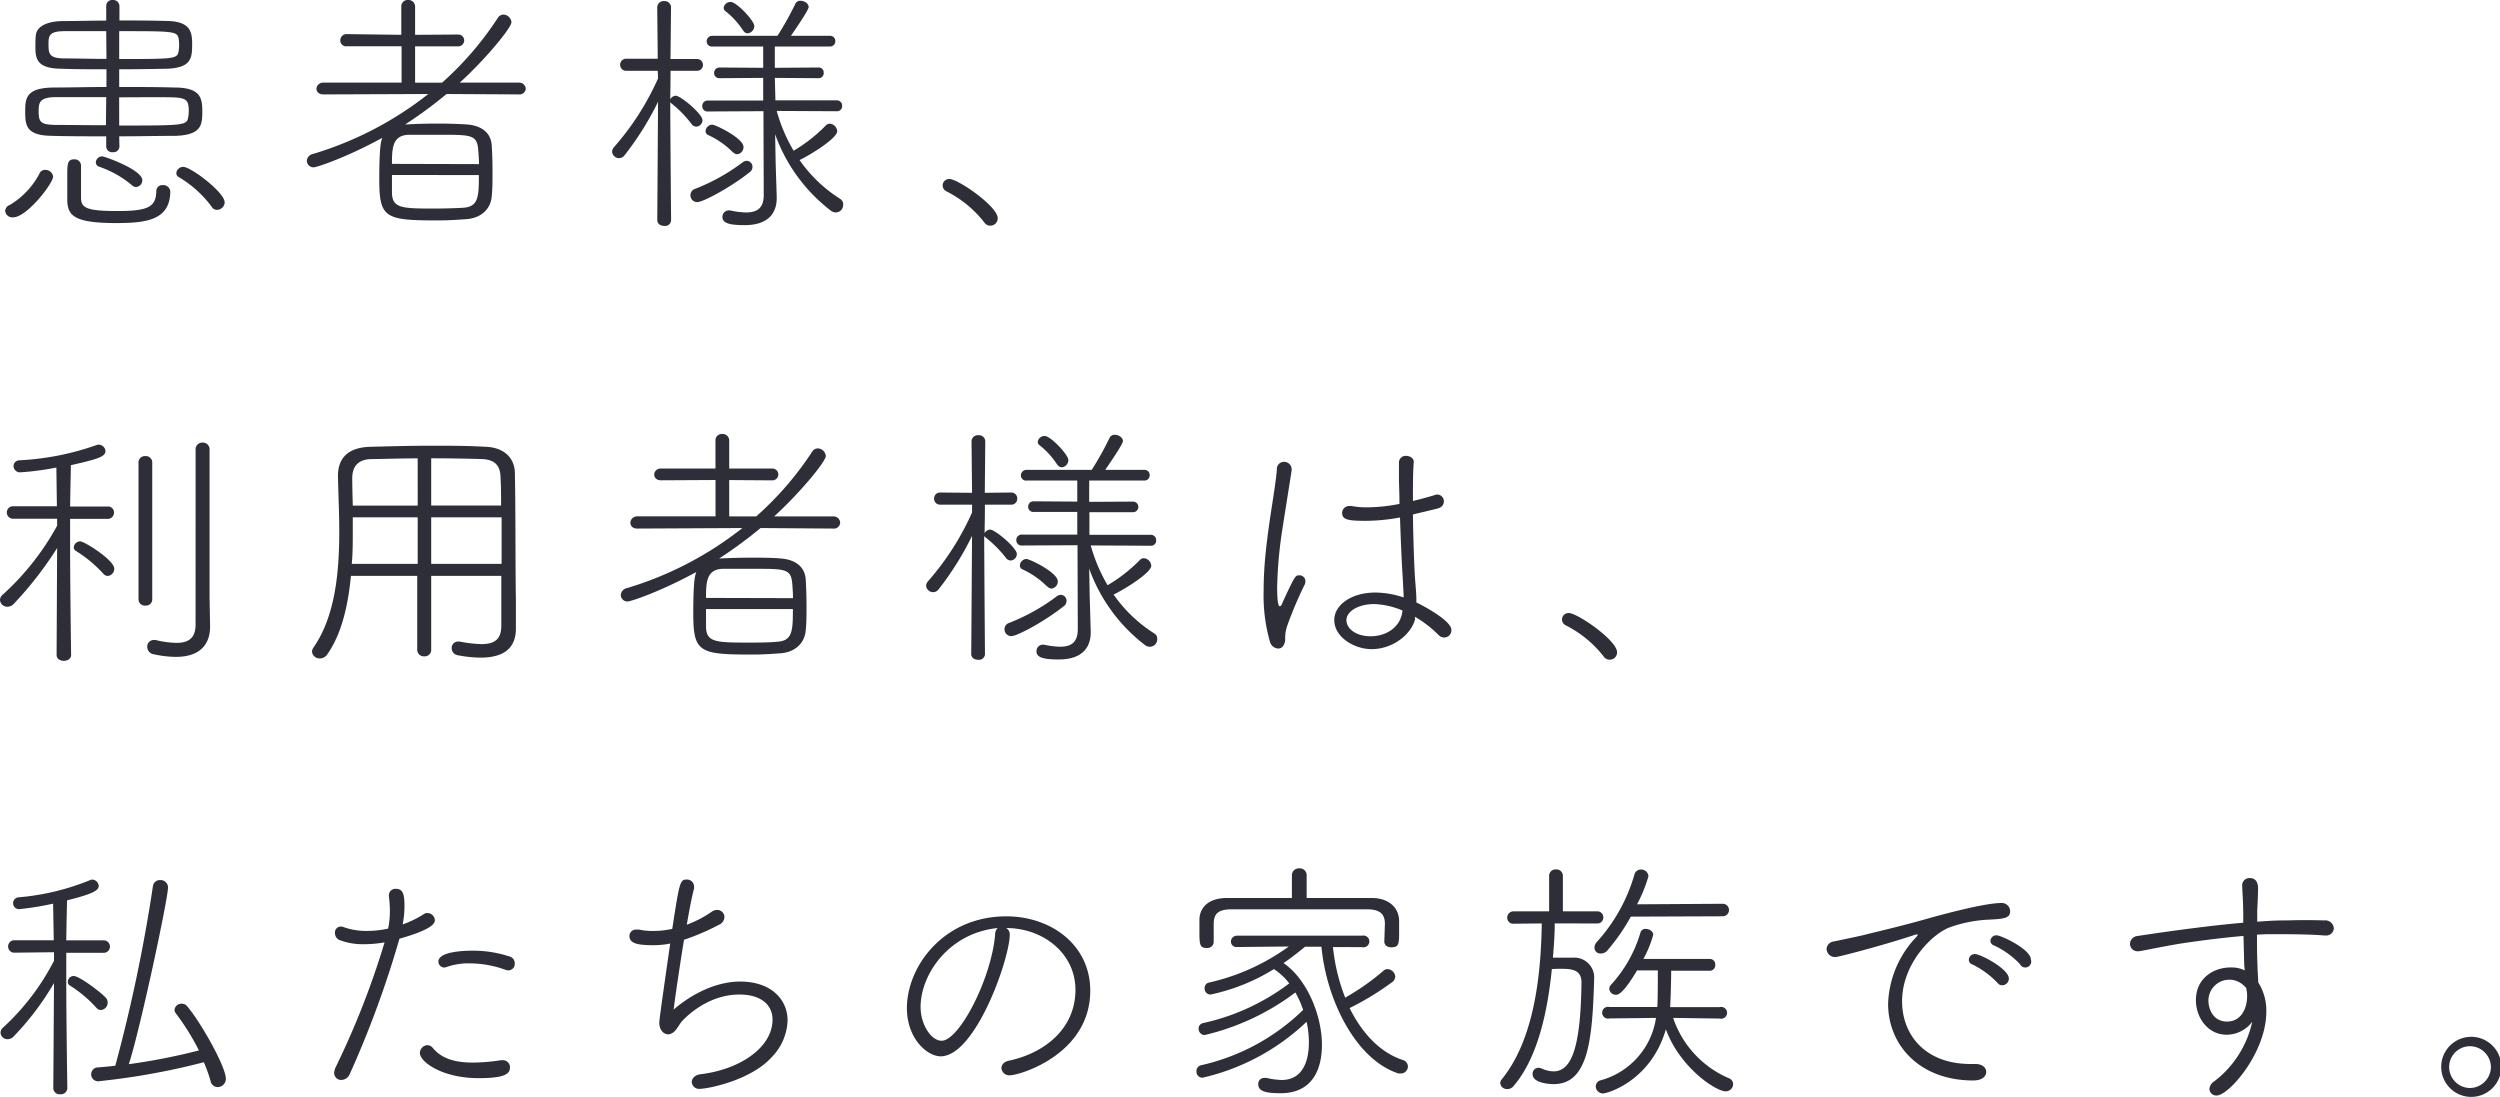
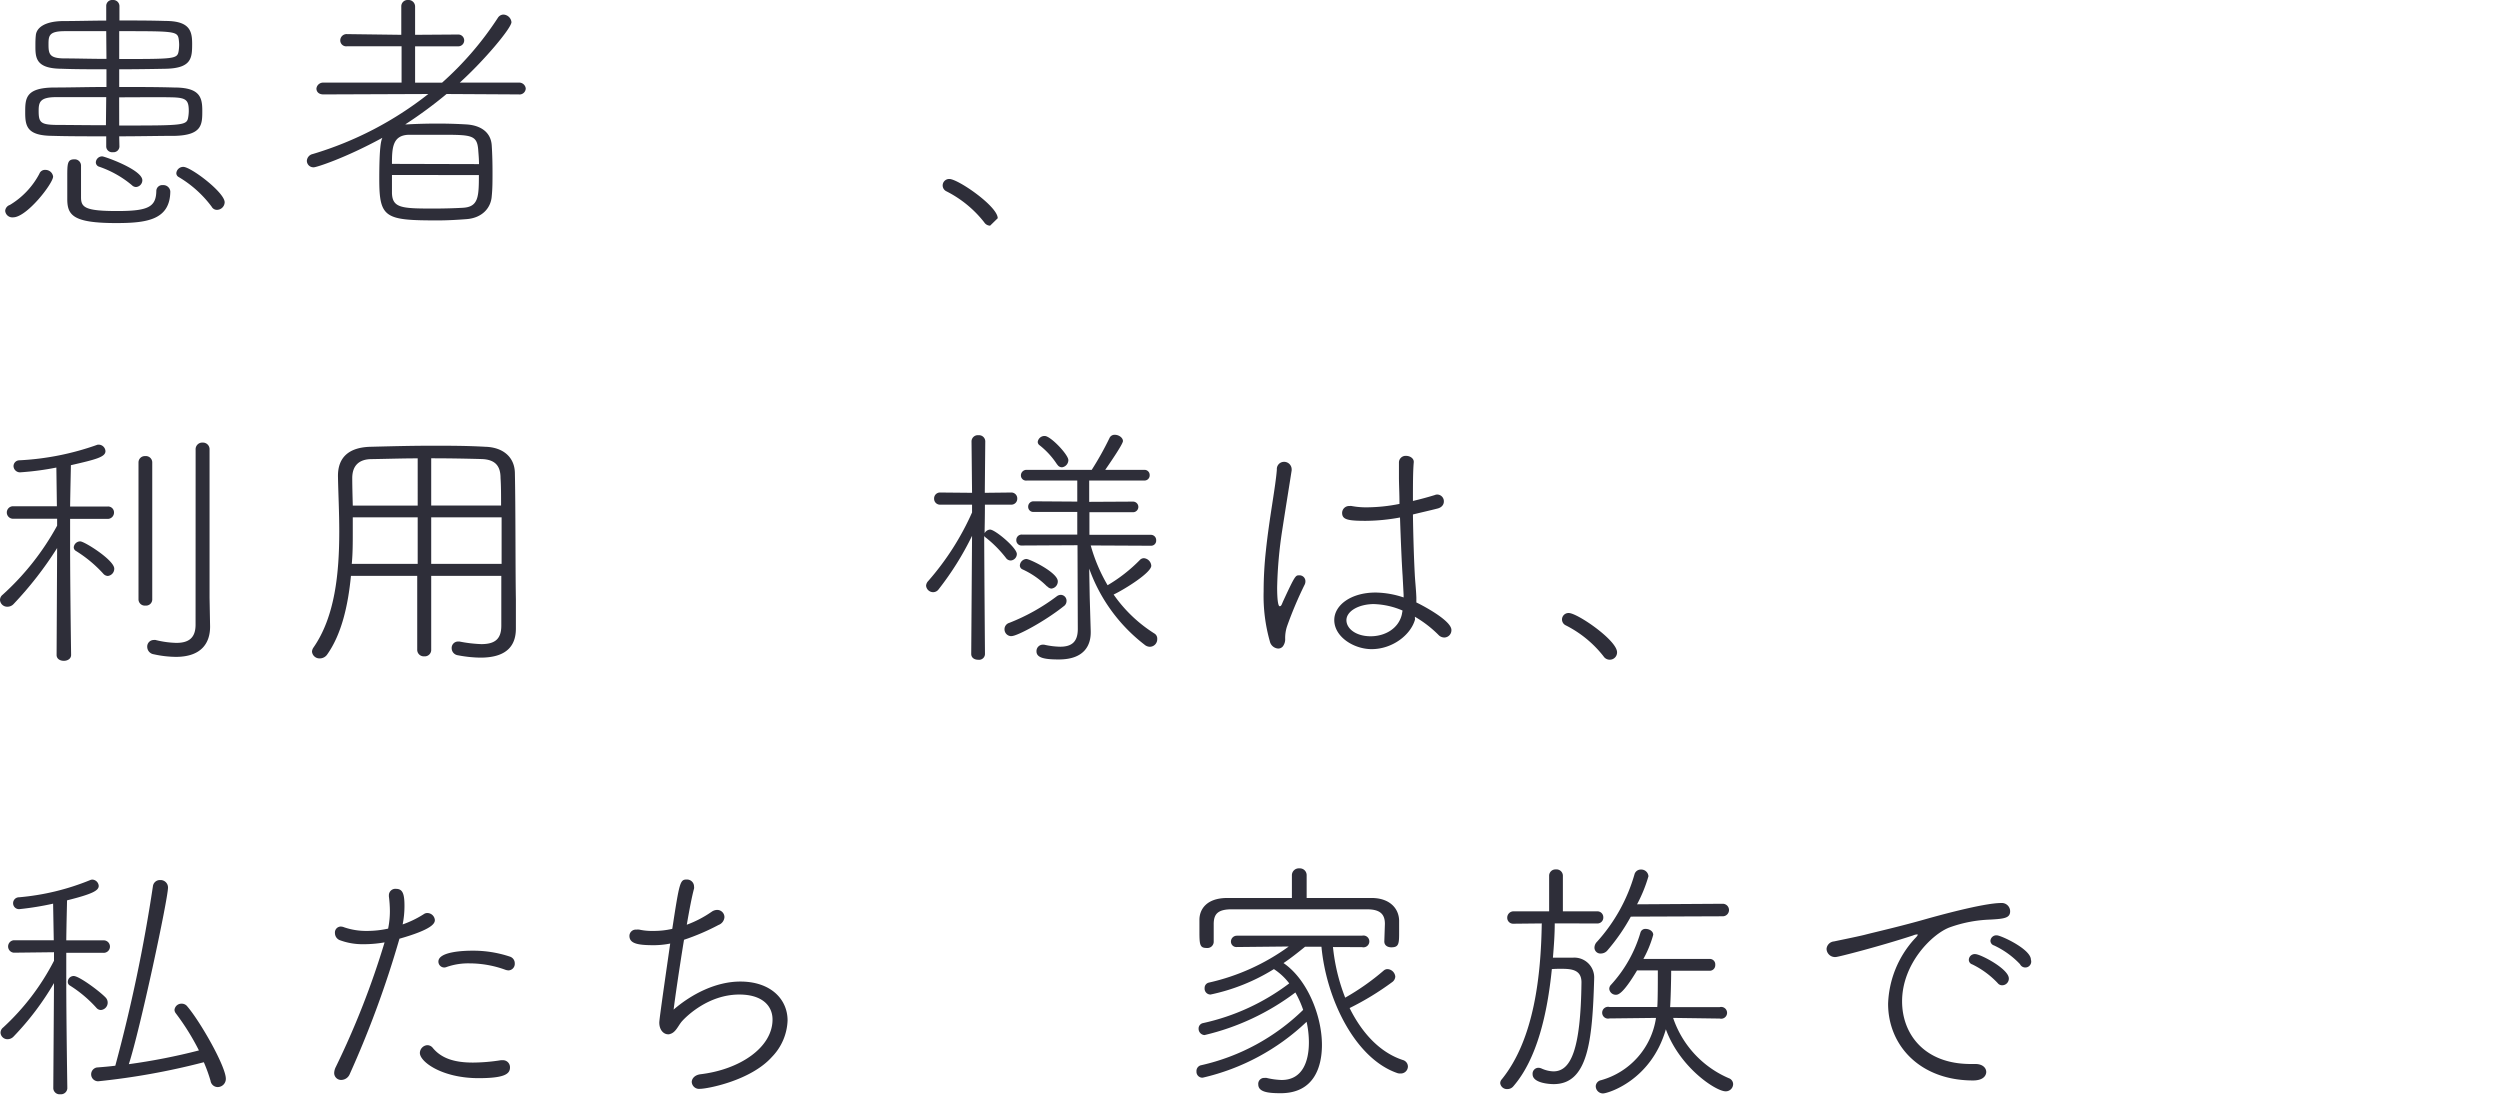
<svg xmlns="http://www.w3.org/2000/svg" viewBox="0 0 423.64 185.87">
  <defs>
    <style>.cls-1{fill:#2e2e39;}</style>
  </defs>
  <g id="レイヤー_2" data-name="レイヤー 2">
    <g id="top">
      <path class="cls-1" d="M.88,35.73a1.14,1.14,0,0,1,.79-1,13.52,13.52,0,0,0,5-5.28,1,1,0,0,1,1-.66A1.3,1.3,0,0,1,9,29.92c0,1.15-4.45,6.91-6.78,6.91A1.21,1.21,0,0,1,.88,35.73ZM20.24,24.86a1,1,0,0,1-1.1.93A1,1,0,0,1,18,24.86V23.1c-3.39,0-6.6,0-9.07-.08C4.66,23,4.27,21.48,4.27,19.1s0-4.23,4.88-4.27c2.69,0,5.72-.09,8.89-.09v-3c-2.68,0-5.28,0-7.61-.09C6.12,11.62,6,9.86,6,7.83,6,7.22,6,6.6,6.07,6c.09-1.19,1.32-2.38,4.58-2.43,2.42,0,4.88-.08,7.35-.08V1a1,1,0,0,1,1.1-1,1.05,1.05,0,0,1,1.14,1l0,2.47c2.59,0,5.24,0,7.79.08,4.18,0,4.53,1.77,4.53,3.88,0,2.37-.09,4.09-4.36,4.22-2.55.05-5.28.09-8,.09v3c3.26,0,6.47,0,9.33.09,4.31,0,4.75,1.63,4.75,3.92s0,4.13-4.58,4.27c-2.72,0-6.11.08-9.5.08ZM18,16.46c-3.17,0-6.25,0-8.45,0-2.77,0-3,.84-3,2.33,0,1.94.31,2.34,3,2.38,2.07,0,5.15.05,8.4.05ZM18,5.28c-2.51,0-5,0-7,0-2.73,0-2.78.79-2.78,2.28,0,1.68.22,2.34,2.82,2.34,1.94,0,4.4.08,7,.08ZM19.71,37.8c-7.34,0-8.31-1.32-8.31-4.09V30c0-2.24,0-3,1.19-3a1.07,1.07,0,0,1,1.14,1.06c0,1.28,0,4.84,0,5.37,0,1.72.7,2.33,6.11,2.33,5.24,0,6.6-.66,6.65-3.39a1,1,0,0,1,1.1-1,1.18,1.18,0,0,1,1.27,1.06C28.82,37.27,24.86,37.8,19.71,37.8Zm2.64-6.42a17.33,17.33,0,0,0-5.54-3.13.77.77,0,0,1-.57-.75,1.07,1.07,0,0,1,1.1-1c.35,0,6.78,2.25,6.78,4.05a1.15,1.15,0,0,1-1.06,1.14A1,1,0,0,1,22.35,31.38ZM20.2,10c9.5,0,9.86,0,10.08-1.4a8,8,0,0,0,.08-1,8,8,0,0,0-.08-1c-.22-1.32-.84-1.32-10.08-1.32Zm0,11.27c11,0,11.48,0,11.7-1.45a6.45,6.45,0,0,0,.09-1c0-1.93-.48-2.28-3-2.33s-5.59,0-8.8,0ZM36.79,35.56a1,1,0,0,1-.92-.53A19,19,0,0,0,30.28,30a.74.74,0,0,1-.4-.66,1.17,1.17,0,0,1,1.19-1.06c1.27,0,7,4.32,7,6A1.32,1.32,0,0,1,36.79,35.56Z" />
      <path class="cls-1" d="M75.67,15.93a73.12,73.12,0,0,1-7,5.15c.09,0,.22,0,.31,0,1.54-.09,3.39-.14,5.24-.14,1.58,0,3.26.05,4.75.14,2.42.13,4.23,1.27,4.36,3.6.09,1.41.13,2.95.13,4.54,0,1.4,0,2.77-.13,4-.13,2-1.59,3.69-4.23,3.91-1.67.13-3.34.22-4.93.22-8.93,0-9.9-.39-9.9-7,0-5.54.31-6.56.53-7-6.38,3.48-11.18,5-11.62,5A1.11,1.11,0,0,1,52,27.24a1.25,1.25,0,0,1,1-1.14A58.72,58.72,0,0,0,72.58,15.93L54.81,16c-.84,0-1.19-.49-1.19-1A1.14,1.14,0,0,1,54.81,14l13.24,0,0-6.16-9.24,0a1,1,0,0,1-1.15-1,1.07,1.07,0,0,1,1.15-1.06L68,5.9V1.1A1.07,1.07,0,0,1,69.15,0,1.11,1.11,0,0,1,70.34,1.1V5.9l7.26-.05a1,1,0,0,1,1.06,1,1,1,0,0,1-1.06,1l-7.26,0,0,6.16h4.57A54.28,54.28,0,0,0,84.38,3a1.14,1.14,0,0,1,.92-.53,1.43,1.43,0,0,1,1.37,1.28c0,1-4.62,6.51-8.76,10.25l10,0A1.11,1.11,0,0,1,89.09,15a1.05,1.05,0,0,1-1.19,1Zm5.5,11.88c0-.92-.09-1.8-.14-2.51-.22-2.46-1.23-2.46-6.38-2.46-1.93,0-4,0-5.41,0-2.73.09-2.82,2.25-2.82,4.93ZM66.42,29.66c0,1.06,0,2.11,0,3.08.09,2.51,1.67,2.6,7,2.6,1.8,0,3.56-.05,5-.13,2.64-.14,2.73-1.81,2.73-5.55Z" />
-       <path class="cls-1" d="M111.51,17.25a50.55,50.55,0,0,1-5.68,9.07,1.16,1.16,0,0,1-.93.48,1.2,1.2,0,0,1-1.18-1.1,1.27,1.27,0,0,1,.35-.79,45.81,45.81,0,0,0,7.44-11.62L111.46,12l-5.37,0a1,1,0,0,1-1-1,1,1,0,0,1,1-1.05l5.37,0-.09-8.76a1.08,1.08,0,0,1,1.19-1,1.07,1.07,0,0,1,1.15,1.05L113.62,10l4.44,0A1,1,0,0,1,119.12,11a1,1,0,0,1-1,1l-4.49,0c0,2.2-.05,4-.05,4.49v.35a1.11,1.11,0,0,1,.93-.62c.83,0,4.53,3.09,4.53,4.14a1.11,1.11,0,0,1-1.06,1.1,1,1,0,0,1-.79-.44,19.42,19.42,0,0,0-3.39-3.48.58.58,0,0,1-.22-.26c0,4.05.14,20,.14,20a1,1,0,0,1-1.15,1c-.61,0-1.19-.31-1.19-1Zm6.68,17A1.15,1.15,0,0,1,117,33.05,1.13,1.13,0,0,1,117.8,32a33.76,33.76,0,0,0,8.1-4.53,1.17,1.17,0,0,1,.61-.22,1,1,0,0,1,1,1.06,1.09,1.09,0,0,1-.48.88C123.83,31.73,119.16,34.24,118.19,34.24Zm11.18-15.41-9.37.05a.89.89,0,0,1-1-.92.91.91,0,0,1,1-.93h9.33V13.2l-7.39.05a.87.87,0,0,1-.93-.88.91.91,0,0,1,.93-.93l7.39.05V7.88h-8.58a.88.88,0,0,1-1-.88.94.94,0,0,1,1-.93h11a53.6,53.6,0,0,0,3-5.37.92.92,0,0,1,.92-.57c.66,0,1.36.49,1.36,1.06s-2.68,4.4-3,4.88h6.6a.87.87,0,0,1,.92.88.88.88,0,0,1-.92.93h-9.33l0,3.61,7.4-.05a.83.83,0,0,1,.88.88.85.85,0,0,1-.88.93l-7.4-.05L131.4,17h10.38a.9.9,0,0,1,.93.93.87.87,0,0,1-.88.92l-10.21-.05a27.85,27.85,0,0,0,2.86,6.74,25.94,25.94,0,0,0,5.45-4.27.94.94,0,0,1,.71-.31,1.37,1.37,0,0,1,1.23,1.28c0,1.19-4.53,4-6.38,4.88a24,24,0,0,0,6.91,6.6,1.05,1.05,0,0,1,.48.93A1.27,1.27,0,0,1,141.65,36a1.44,1.44,0,0,1-.92-.35,28.27,28.27,0,0,1-9.38-12.9l.09,4.89.18,5.72v.22c0,1.93-.88,4.57-5.42,4.57-2.24,0-3.78-.22-3.78-1.36a1.09,1.09,0,0,1,1.06-1.14,1.81,1.81,0,0,0,.22,0,13.16,13.16,0,0,0,2.72.35c1.9,0,3-.75,3-2.95Zm-5.15,7A14.14,14.14,0,0,0,120,22.88a.72.72,0,0,1-.44-.66,1.19,1.19,0,0,1,1.1-1.1c.58,0,5.33,2.29,5.33,3.79a1.21,1.21,0,0,1-1.1,1.23A1.09,1.09,0,0,1,124.22,25.79Zm1.72-20.64a13.39,13.39,0,0,0-3-3.3.7.7,0,0,1-.31-.57,1.16,1.16,0,0,1,1.19-1c1,0,4,3.17,4,4.09a1.25,1.25,0,0,1-1.15,1.23A.88.88,0,0,1,125.94,5.15Z" />
-       <path class="cls-1" d="M167.78,38.24a1.21,1.21,0,0,1-1-.57,19.14,19.14,0,0,0-6.38-5.24,1.11,1.11,0,0,1-.66-1,1.1,1.1,0,0,1,1.14-1.1c1.46,0,8.19,4.63,8.19,6.65A1.24,1.24,0,0,1,167.78,38.24Z" />
+       <path class="cls-1" d="M167.78,38.24a1.21,1.21,0,0,1-1-.57,19.14,19.14,0,0,0-6.38-5.24,1.11,1.11,0,0,1-.66-1,1.1,1.1,0,0,1,1.14-1.1c1.46,0,8.19,4.63,8.19,6.65Z" />
      <path class="cls-1" d="M9.68,92.87a61.31,61.31,0,0,1-7.39,9.5,1.4,1.4,0,0,1-1,.44A1.22,1.22,0,0,1,0,101.67a1.13,1.13,0,0,1,.44-.88A44.45,44.45,0,0,0,9.68,89.08V87.9l-7.57,0a1.06,1.06,0,0,1,0-2.11l7.53,0-.09-6.56a47.59,47.59,0,0,1-6,.8A1.1,1.1,0,0,1,2.29,79a1,1,0,0,1,1-1A46,46,0,0,0,16.41,75.4a.67.67,0,0,1,.31-.05,1.16,1.16,0,0,1,1.15,1.1c0,1-1.63,1.41-5.86,2.38,0,.7-.08,3.7-.13,7l6.38,0a1,1,0,0,1,1.06,1,1.07,1.07,0,0,1-1.1,1.1l-6.34,0c0,1.58,0,3.16,0,4.57,0,6.65.17,18.48.17,18.48,0,.66-.61,1-1.23,1s-1.23-.31-1.23-1Zm7.79,4.31a21.72,21.72,0,0,0-4.62-3.83.7.7,0,0,1-.35-.61,1.1,1.1,0,0,1,1.1-1c.7,0,5.76,3.17,5.76,4.62a1.22,1.22,0,0,1-1.1,1.24A1.09,1.09,0,0,1,17.47,97.18Zm6-18.79a1.07,1.07,0,0,1,1.14-1.1,1.08,1.08,0,0,1,1.19,1.1v23.23a1.05,1.05,0,0,1-1.14,1,1.07,1.07,0,0,1-1.19-1Zm9.68-2.16A1.13,1.13,0,0,1,34.37,75a1.12,1.12,0,0,1,1.14,1.19v25.09l.09,4.84v.09c0,2.59-1.32,5.1-5.81,5.1a18,18,0,0,1-3.74-.44,1.28,1.28,0,0,1-1.1-1.23,1.11,1.11,0,0,1,1.1-1.19.83.83,0,0,1,.31,0,15.89,15.89,0,0,0,3.52.49c2,0,3.26-.75,3.26-3.08Z" />
      <path class="cls-1" d="M87.42,106.38v.13c0,2.46-1.1,4.93-6,4.93a21.48,21.48,0,0,1-3.82-.4,1.21,1.21,0,0,1-1.06-1.19,1.08,1.08,0,0,1,1.1-1.14h.22a22.77,22.77,0,0,0,3.7.44c2.33,0,3.39-.88,3.39-3.12s0-5.2,0-8.45H73.07l0,12.49a1.09,1.09,0,0,1-1.18,1.15,1.11,1.11,0,0,1-1.19-1.15V97.58H59.47c-.48,5-1.58,9.85-4,13.29a1.52,1.52,0,0,1-1.28.7,1.27,1.27,0,0,1-1.32-1.14,1.33,1.33,0,0,1,.22-.66c3.7-5.28,4.4-12.72,4.4-19.72,0-3.3-.17-6.51-.22-9.33v-.09c0-3.21,1.94-4.84,5.55-4.92,3.43-.09,6.91-.18,10.43-.18,2.9,0,5.89,0,9,.18,2.91.08,4.93,1.67,5,4.4.13,6.33.08,16.59.17,21.47ZM70.78,87.67h-11c0,.84,0,1.68,0,2.56,0,1.76,0,3.52-.17,5.32H70.78Zm0-10c-2.6,0-5.19.09-7.79.13-2.15,0-3.3,1.1-3.3,3.22,0,1.4.05,3,.09,4.66h11Zm14.13,8c0-1.76,0-3.34-.09-4.66,0-1.94-.79-3.13-3.17-3.22-2.86-.08-5.72-.13-8.58-.13v8Zm-11.84,2v7.88H85c0-2.64,0-5.37,0-7.88Z" />
-       <path class="cls-1" d="M128.88,89.48a73.44,73.44,0,0,1-7,5.15c.09,0,.22,0,.31,0,1.54-.08,3.39-.13,5.24-.13,1.58,0,3.25,0,4.75.13,2.42.14,4.22,1.28,4.36,3.61.08,1.41.13,3,.13,4.54,0,1.4,0,2.77-.13,4-.14,2-1.59,3.7-4.23,3.92-1.67.13-3.34.22-4.93.22-8.93,0-9.9-.4-9.9-7,0-5.54.31-6.56.53-7-6.38,3.48-11.18,5-11.62,5a1.11,1.11,0,0,1-1.19-1.1,1.28,1.28,0,0,1,1-1.15A58.51,58.51,0,0,0,125.8,89.48L108,89.57c-.83,0-1.18-.49-1.18-1A1.13,1.13,0,0,1,108,87.5l13.25,0,0-6.16-9.24.05c-.8,0-1.15-.49-1.15-1A1.07,1.07,0,0,1,112,79.4l9.24,0v-4.8a1.07,1.07,0,0,1,1.14-1.06,1.11,1.11,0,0,1,1.19,1.06v4.8l7.26,0a1,1,0,0,1,1.06,1,1,1,0,0,1-1.06,1l-7.26-.05,0,6.16h4.57a54.28,54.28,0,0,0,9.51-11,1.14,1.14,0,0,1,.92-.53,1.43,1.43,0,0,1,1.37,1.28c0,1-4.63,6.51-8.76,10.25l10,0a1.11,1.11,0,0,1,1.19,1.06,1.05,1.05,0,0,1-1.19,1Zm5.5,11.88c0-.92-.08-1.8-.13-2.51-.22-2.46-1.23-2.46-6.38-2.46-1.93,0-4,0-5.41,0-2.73.09-2.82,2.25-2.82,4.93Zm-14.74,1.85c0,1.06,0,2.11,0,3.08.08,2.51,1.67,2.6,7,2.6,1.81,0,3.57,0,5-.14,2.64-.13,2.72-1.8,2.72-5.54Z" />
      <path class="cls-1" d="M164.72,90.8a50.34,50.34,0,0,1-5.67,9.07,1.16,1.16,0,0,1-.93.48,1.21,1.21,0,0,1-1.19-1.1,1.26,1.26,0,0,1,.36-.79,45.8,45.8,0,0,0,7.43-11.62l0-1.32-5.37,0a1,1,0,0,1-1.06-1,1,1,0,0,1,1.06-1.06l5.37.05-.09-8.76a1.07,1.07,0,0,1,1.19-1,1.06,1.06,0,0,1,1.14,1l-.08,8.76,4.44-.05a1,1,0,0,1,1.06,1.06,1,1,0,0,1-1,1l-4.48,0c0,2.2-.05,4-.05,4.49v.35a1.1,1.1,0,0,1,.93-.62c.83,0,4.53,3.08,4.53,4.14a1.11,1.11,0,0,1-1.06,1.1,1,1,0,0,1-.79-.44A19.76,19.76,0,0,0,167,91.06a.58.58,0,0,1-.22-.26c0,4,.13,20,.13,20a1,1,0,0,1-1.14,1c-.62,0-1.19-.31-1.19-1Zm6.69,17a1.16,1.16,0,0,1-1.19-1.19,1.12,1.12,0,0,1,.8-1.06,33.7,33.7,0,0,0,8.09-4.53,1.2,1.2,0,0,1,.62-.22,1,1,0,0,1,1,1.06,1.08,1.08,0,0,1-.49.88C177.05,105.28,172.38,107.79,171.41,107.79Zm11.18-15.41-9.37.05a.89.89,0,0,1-1-.93.91.91,0,0,1,1-.92h9.33V86.75l-7.4,0a.86.86,0,0,1-.92-.87.9.9,0,0,1,.92-.93l7.4.05V81.43H174a.87.87,0,0,1-1-.88.94.94,0,0,1,1-.93h11a52.58,52.58,0,0,0,3-5.37.94.94,0,0,1,.93-.57c.66,0,1.36.49,1.36,1.06s-2.68,4.4-3,4.88h6.61a.87.87,0,0,1,.92.88.88.88,0,0,1-.92.93h-9.33l0,3.61L192,85a.9.9,0,0,1,0,1.8l-7.39,0,0,3.83H195a.89.89,0,0,1,.92.92.86.86,0,0,1-.88.93l-10.21-.05a28.25,28.25,0,0,0,2.86,6.74,26.27,26.27,0,0,0,5.46-4.27.94.94,0,0,1,.71-.31,1.37,1.37,0,0,1,1.23,1.28c0,1.18-4.53,4-6.38,4.88a24,24,0,0,0,6.91,6.6,1,1,0,0,1,.48.93,1.27,1.27,0,0,1-1.23,1.32,1.43,1.43,0,0,1-.93-.36,28.24,28.24,0,0,1-9.37-12.89l.09,4.89.17,5.72v.22c0,1.93-.88,4.57-5.41,4.57-2.24,0-3.78-.22-3.78-1.36a1.09,1.09,0,0,1,1.05-1.15c.05,0,.14,0,.22,0a13.33,13.33,0,0,0,2.73.35c1.89,0,3-.75,3-3Zm-5.15,7a14.14,14.14,0,0,0-4.18-2.91.72.72,0,0,1-.44-.66,1.18,1.18,0,0,1,1.1-1.1c.57,0,5.33,2.29,5.33,3.79a1.21,1.21,0,0,1-1.1,1.23A1.09,1.09,0,0,1,177.44,99.34Zm1.72-20.64a13.39,13.39,0,0,0-3-3.3.71.71,0,0,1-.31-.57,1.16,1.16,0,0,1,1.19-1c1,0,4,3.17,4,4.09A1.24,1.24,0,0,1,180,79.18.88.88,0,0,1,179.16,78.7Z" />
      <path class="cls-1" d="M216.59,109.9a1.55,1.55,0,0,1-1.41-1.23,28.13,28.13,0,0,1-1.05-8.41,63.84,63.84,0,0,1,.39-7c.57-5.45,1.63-10.73,1.85-13.68a1.22,1.22,0,0,1,1.19-1.32,1.28,1.28,0,0,1,1.32,1.27v.18c-.31,2-1,6.25-1.59,10.08a72.52,72.52,0,0,0-.87,9.77c0,1.76.13,3.17.43,3.17s.36-.36.62-.93c2-4.31,2.07-4.31,2.69-4.31a1,1,0,0,1,1.05,1,1.25,1.25,0,0,1-.17.66,65.77,65.77,0,0,0-2.95,7,6.37,6.37,0,0,0-.31,2.07,2,2,0,0,1-.4,1.32A1,1,0,0,1,216.59,109.9ZM239.78,105c-.75,2.64-3.87,5-7.35,5-3,0-6.33-2.07-6.33-4.93,0-2.51,2.81-4.66,7-4.66a15.43,15.43,0,0,1,4.75.83v-.44l-.17-3.25c-.14-2-.31-5.94-.44-9.86a32.77,32.77,0,0,1-5.81.57c-3.08,0-4-.22-4-1.36a1.18,1.18,0,0,1,1.27-1.15,1,1,0,0,1,.35,0,13.35,13.35,0,0,0,2.65.22,28.79,28.79,0,0,0,5.45-.58c0-1.67-.09-3.25-.09-4.57,0-1,0-1.81,0-2.42a1.13,1.13,0,0,1,1.23-1.15c.62,0,1.28.4,1.28,1v.08c-.14,1.5-.14,3.92-.14,6.56,1.32-.31,2.6-.66,3.7-1a1.11,1.11,0,0,1,.4-.09,1.14,1.14,0,0,1,1.14,1.19c0,.48-.31,1-1.1,1.19-1.36.35-2.77.66-4.14,1,.05,3.78.18,7.7.31,10.07.05,1.15.22,2.6.27,4,0,.26,0,.57,0,.84.66.3,5.94,3,5.94,4.66a1.23,1.23,0,0,1-1.19,1.28,1.36,1.36,0,0,1-1-.44,19.3,19.3,0,0,0-4-3.08Zm-6.86-2.64c-2.82,0-4.76,1.28-4.76,2.73s1.63,2.73,4.1,2.73,4.71-1.32,5.28-3.65l.13-.71A13.21,13.21,0,0,0,232.92,102.37Z" />
      <path class="cls-1" d="M272.73,111.79a1.25,1.25,0,0,1-1-.57,18.94,18.94,0,0,0-6.38-5.24,1.11,1.11,0,0,1-.66-1,1.1,1.1,0,0,1,1.15-1.1c1.45,0,8.18,4.62,8.18,6.65A1.23,1.23,0,0,1,272.73,111.79Z" />
      <path class="cls-1" d="M9.15,166.59a47.49,47.49,0,0,1-6.86,9.07,1.4,1.4,0,0,1-1,.44A1.17,1.17,0,0,1,.09,175a1.13,1.13,0,0,1,.44-.88,40.46,40.46,0,0,0,8.62-11.31v-1.45l-6.82.08a1.06,1.06,0,0,1,0-2.11H9.11L9,153.13a49.79,49.79,0,0,1-5.63.92,1,1,0,0,1-1.15-1,1,1,0,0,1,1-1,41.19,41.19,0,0,0,12.05-2.91,1.19,1.19,0,0,1,.36-.09,1.15,1.15,0,0,1,1.1,1.06c0,.79-1,1.37-5.37,2.46,0,.58-.09,3.48-.13,6.78h6.24a1.06,1.06,0,1,1,0,2.11l-6.24,0c0,1.67,0,3.3,0,4.75,0,6.6.18,18.22.18,18.22a1.09,1.09,0,0,1-1.19,1,1.07,1.07,0,0,1-1.19-1Zm7.22,4.23A21.17,21.17,0,0,0,11.84,167a.68.68,0,0,1-.35-.61,1,1,0,0,1,1-1c.92,0,4.4,2.59,5.41,3.65a1.25,1.25,0,0,1-.79,2.11A1,1,0,0,1,16.37,170.82Zm.26,12.41a1.18,1.18,0,0,1-.22-2.34c1.06-.08,2.12-.17,3.13-.3a270.5,270.5,0,0,0,6.38-30.46,1.19,1.19,0,0,1,1.23-1,1.26,1.26,0,0,1,1.32,1.27c0,1.94-4.75,24.16-6.64,29.93A103.05,103.05,0,0,0,33.71,178a41,41,0,0,0-3.92-6.29,1,1,0,0,1-.22-.57,1.17,1.17,0,0,1,1.19-1.06,1.19,1.19,0,0,1,1,.49c2.24,2.64,6.51,10.16,6.51,12.23a1.39,1.39,0,0,1-1.41,1.41,1.23,1.23,0,0,1-1.18-1.06A26.66,26.66,0,0,0,34.54,180,119.18,119.18,0,0,1,16.63,183.23Z" />
      <path class="cls-1" d="M61.61,160a11,11,0,0,1-4.1-.71,1.3,1.3,0,0,1-.75-1.18,1,1,0,0,1,1-1.1,1.66,1.66,0,0,1,.57.13,11.49,11.49,0,0,0,3.87.61,16.68,16.68,0,0,0,3.57-.39,14.89,14.89,0,0,0,.3-2.95,20.66,20.66,0,0,0-.17-2.51v-.18a1.09,1.09,0,0,1,1.19-1.1c1.1,0,1.45.75,1.45,2.86a15.69,15.69,0,0,1-.31,3.17,17.09,17.09,0,0,0,3.61-1.76,1,1,0,0,1,.62-.17,1.29,1.29,0,0,1,1.23,1.19c0,.57-.44,1.58-6,3.16A170.93,170.93,0,0,1,59.27,182a1.58,1.58,0,0,1-1.41,1,1.17,1.17,0,0,1-1.23-1.19,2.43,2.43,0,0,1,.27-1,140.85,140.85,0,0,0,8.27-21.12A20,20,0,0,1,61.61,160ZM81.1,182.7c-6.2,0-9.95-2.77-9.95-4.27a1.35,1.35,0,0,1,1.28-1.32,1.19,1.19,0,0,1,.92.48c1.46,1.76,3.66,2.47,6.78,2.47a31.54,31.54,0,0,0,4.75-.4h.27a1.19,1.19,0,0,1,1.27,1.23C86.42,182,85.46,182.7,81.1,182.7Zm4.58-18.35a17.77,17.77,0,0,0-6.08-1.1,11.07,11.07,0,0,0-3.91.61,1.16,1.16,0,0,1-.4.09,1,1,0,0,1-1-1c0-1.72,4.4-1.85,5.72-1.85a19.6,19.6,0,0,1,6.38,1,1.18,1.18,0,0,1,.84,1.15,1.11,1.11,0,0,1-1.06,1.19A1.94,1.94,0,0,1,85.68,164.35Z" />
      <path class="cls-1" d="M110.79,160.17c-2.72,0-4.13-.27-4.13-1.59a1.08,1.08,0,0,1,1.19-1.05,2.16,2.16,0,0,1,.48,0,10.18,10.18,0,0,0,2.38.22,14,14,0,0,0,3.21-.35c1.23-8,1.32-8.36,2.46-8.36a1.19,1.19,0,0,1,1.23,1.19,1,1,0,0,1,0,.35c-.35,1.27-.79,3.56-1.23,6.12a18.67,18.67,0,0,0,4.22-2.2,1.66,1.66,0,0,1,.93-.31,1.23,1.23,0,0,1,1.23,1.23,1.52,1.52,0,0,1-1,1.32,38.2,38.2,0,0,1-5.85,2.51c-.79,4.84-1.54,10-1.76,11.83,3-2.59,7.13-4.75,11.31-4.75,5.1,0,8,2.95,8,6.6a9.33,9.33,0,0,1-2.64,6.16c-3.61,4.05-11,5.42-12.19,5.42a1.25,1.25,0,0,1-1.41-1.15c0-.57.49-1.19,1.46-1.32,6.69-.79,12.23-4.53,12.23-9.28,0-2.33-1.76-4.23-5.63-4.23-5.28,0-9,3.74-9.68,4.49s-1.06,1.94-2.07,2.2a.67.67,0,0,1-.31.05c-.75,0-1.5-.71-1.5-2,0-.7,1.63-11.79,1.85-13.38A14.35,14.35,0,0,1,110.79,160.17Z" />
-       <path class="cls-1" d="M171.11,158.36c0,4.1-5.81,20.64-11.71,20.64-2.29,0-5.72-3-5.72-8.18,0-7,6.16-15.54,16.85-15.54,7.57,0,14.22,4.84,14.22,12.59,0,10.82-12,14.34-13.56,14.34A1.33,1.33,0,0,1,169.7,181c0-.52.39-1.1,1.32-1.27,5.94-1.28,11.22-5.37,11.22-12,0-6.16-5.46-10.47-11.75-10.47A1.23,1.23,0,0,1,171.11,158.36ZM156,170.64c0,3,1.8,5.72,3.56,5.72,3,0,8.45-10.56,9.07-18a1.46,1.46,0,0,1,.44-1.1C160.76,158.1,156,165.14,156,170.64Z" />
      <path class="cls-1" d="M225.88,160.48a32.42,32.42,0,0,0,2.07,8.58,40.77,40.77,0,0,0,6.51-4.58,1,1,0,0,1,.66-.26,1.4,1.4,0,0,1,1.32,1.27,1.22,1.22,0,0,1-.52.93,47.57,47.57,0,0,1-7.22,4.4c2,4.05,5,7.48,9,8.8a1.17,1.17,0,0,1,.88,1.1,1.21,1.21,0,0,1-1.28,1.19,1.37,1.37,0,0,1-.57-.09c-7.17-2.51-12-12.63-12.8-21.39h-2.78c-1.23,1-2.42,1.94-3.65,2.77,4,2.73,6.51,8.89,6.51,13.87,0,3.56-1.23,8.18-7,8.18-2.2,0-3.79-.22-3.79-1.5a1,1,0,0,1,1.06-1.09,1.17,1.17,0,0,1,.35,0,12.51,12.51,0,0,0,2.55.35c3.52,0,4.62-3.12,4.62-6.38a16.21,16.21,0,0,0-.39-3.48,37.83,37.83,0,0,1-17.61,9.47,1,1,0,0,1-1.05-1.06,1,1,0,0,1,.83-1.06,36.09,36.09,0,0,0,17.25-9.37,17.71,17.71,0,0,0-1.32-2.95,41.16,41.16,0,0,1-15.4,7.22,1.07,1.07,0,0,1-1-1.1.93.93,0,0,1,.75-.93,37.44,37.44,0,0,0,14.61-6.73,10.43,10.43,0,0,0-2.6-2.42,33.23,33.23,0,0,1-10.74,4.31,1,1,0,0,1-1-1.1.92.92,0,0,1,.71-.92,36.69,36.69,0,0,0,13.55-6.12l-8.8.09a.92.92,0,0,1-1-.92,1,1,0,0,1,1-1h21.21a1,1,0,1,1,0,1.94Zm8.8-3.92c0-1.5-.66-2.47-3-2.47-3.25,0-7.48,0-11.66,0s-8.27,0-11.35,0c-2.51,0-2.95,1-3,2.38v3.17a1.07,1.07,0,0,1-1.19,1c-1.15,0-1.23-.53-1.23-2.77,0-.66,0-1.32,0-2,0-1.72,1.14-3.65,4.58-3.7,3.74,0,7.39,0,11.09,0v-3.87a1.17,1.17,0,0,1,1.27-1.15,1.15,1.15,0,0,1,1.23,1.15l0,3.87c3.7,0,7.35,0,11.13,0,2.91.05,4.49,1.72,4.54,3.83,0,.53,0,1.15,0,1.81,0,2.06,0,2.72-1.32,2.72-.62,0-1.19-.3-1.19-1Z" />
      <path class="cls-1" d="M263.68,156.47h-.22c0,1.85-.14,3.79-.31,5.81h3.43a3.36,3.36,0,0,1,3.56,3.56v.09c-.3,10.48-1.05,17.78-6.86,17.78-.88,0-3.57-.22-3.57-1.67a1,1,0,0,1,1-1.1,1.48,1.48,0,0,1,.53.13,5.2,5.2,0,0,0,2,.48c2.9,0,4.62-3.52,4.75-15.09,0-2.16-1.72-2.29-3.43-2.29-.49,0-1.06,0-1.59.05-.75,7.52-2.51,15.22-6.51,19.84a1.29,1.29,0,0,1-1,.49,1.15,1.15,0,0,1-1.24-1,1,1,0,0,1,.27-.66c5.5-6.78,6.64-17.65,6.77-26.41l-4.79.05a1,1,0,0,1-1.06-1,1.07,1.07,0,0,1,1.1-1.1l6,0,0-6a1.07,1.07,0,0,1,1.14-1.1,1.08,1.08,0,0,1,1.19,1.1l0,6,5.85,0a1,1,0,0,1,1,1,1,1,0,0,1-1,1.06Zm12.67-1.14a32.91,32.91,0,0,1-3.92,5.67,1.47,1.47,0,0,1-1.19.58,1,1,0,0,1-1.05-1,1.45,1.45,0,0,1,.44-1,28.87,28.87,0,0,0,6.34-11.4,1.1,1.1,0,0,1,1.1-.83,1.22,1.22,0,0,1,1.27,1.14,24.82,24.82,0,0,1-1.93,4.75l14.52-.09a1.06,1.06,0,0,1,0,2.12Zm7.17,17.16a17.06,17.06,0,0,0,9.42,10.21,1.09,1.09,0,0,1,.75,1,1.24,1.24,0,0,1-1.28,1.23c-1.63,0-7.74-4-10.12-10.51-2.51,8.71-9.86,10.87-10.65,10.87a1.23,1.23,0,0,1-1.23-1.24,1.09,1.09,0,0,1,.88-1,12.93,12.93,0,0,0,9.33-10.56l-7.88.09a1,1,0,1,1,0-1.94h8.1v-.09c.09-.92.09-4.57.09-6.11h-3.52c-2.38,4-3.22,4.13-3.57,4.13a1.11,1.11,0,0,1-1.14-1,1,1,0,0,1,.3-.7,22.43,22.43,0,0,0,5-8.89.85.85,0,0,1,.88-.57c.61,0,1.27.39,1.27,1a18.76,18.76,0,0,1-1.67,4.09l11.18,0a.92.92,0,0,1,1,1,.94.94,0,0,1-1,1h-6.47c0,1.49-.09,5.14-.18,6.16v0h8.41a1,1,0,1,1,0,1.94Z" />
      <path class="cls-1" d="M334.34,183.09c-8.94,0-14.39-5.89-14.39-13a17.19,17.19,0,0,1,4.49-11c.35-.35.52-.57.52-.66s0-.09-.08-.09a2,2,0,0,0-.71.18c-5.63,1.84-12.67,3.65-13.07,3.65a1.43,1.43,0,0,1-1.58-1.37,1.38,1.38,0,0,1,1.27-1.27c1-.22,3.66-.75,5.11-1.1,2.2-.57,6.16-1.45,10.78-2.78,1.28-.35,9.37-2.63,12.45-2.63a1.41,1.41,0,0,1,1.5,1.4c0,1.15-1,1.28-3.39,1.41a22.45,22.45,0,0,0-6.86,1.32c-2.95,1.1-8.06,6.12-8.06,12.54,0,5.5,3.74,10.61,11.62,10.61h.79c1.24,0,1.85.66,1.85,1.36C336.58,181.86,336.49,183.09,334.34,183.09Zm4.18-16.5a14.86,14.86,0,0,0-4.31-3.17.81.81,0,0,1-.58-.74,1,1,0,0,1,1.1-1c.88,0,5.68,2.51,5.68,4.13a1.13,1.13,0,0,1-1.1,1.15A.94.94,0,0,1,338.52,166.59Zm3.78-3.21a14.46,14.46,0,0,0-4.4-3.17.84.84,0,0,1-.61-.79,1,1,0,0,1,1.1-.92c.66,0,5.76,2.33,5.76,4.13a1,1,0,0,1-1.85.75Z" />
-       <path class="cls-1" d="M380.3,163.6l-.13-5c-4.13.36-8.27.93-10.82,1.32-3.17.53-5.55,1.06-6.91,1.28-.09,0-.18,0-.27,0a1.27,1.27,0,0,1-1.23-1.27,1.39,1.39,0,0,1,1.28-1.32c1.41-.22,10.65-1.63,17.91-2.25v-1.71c-.05-2.82-.13-3.08-.18-4.49v-.05a1.24,1.24,0,0,1,1.28-1.32c1.41,0,1.41,1.41,1.41,1.81,0,1-.09,2.73-.14,3.74,0,.62,0,1.23,0,1.85,1.67-.13,3.17-.22,4.4-.22s2.07-.05,3.17-.05,2.24,0,3.78.05a1.45,1.45,0,0,1,1.63,1.32,1.29,1.29,0,0,1-1.45,1.23h-.22c-1.06-.09-3.08-.22-8.19-.22-1,0-2.06,0-3.16.09,0,1.63,0,3.39.08,5.1,0,.75.09,1.85.14,3a8.86,8.86,0,0,1,1.36,4.93c0,7-6.38,14.22-8.4,14.22a1.16,1.16,0,0,1-1.24-1.1,1.68,1.68,0,0,1,.84-1.32,17.33,17.33,0,0,0,6.42-10.08,5.44,5.44,0,0,1-4.35,2.2c-3.17,0-5.2-2.9-5.2-5.85,0-3.83,3.13-5.55,5.86-5.55a5.33,5.33,0,0,1,2.42.49Zm0,3.48a3.54,3.54,0,0,0-6.07,2.46c0,1.45.79,3.57,3.17,3.57s3.39-2.25,3.39-4.32a5.51,5.51,0,0,0-.18-1.41Z" />
-       <path class="cls-1" d="M418.54,185.87a5.09,5.09,0,0,1,0-10.17,5.09,5.09,0,1,1,0,10.17Zm0-8.58a3.53,3.53,0,0,0-3.52,3.52,3.57,3.57,0,0,0,3.52,3.56,3.61,3.61,0,0,0,3.56-3.56A3.57,3.57,0,0,0,418.54,177.29Z" />
    </g>
  </g>
</svg>